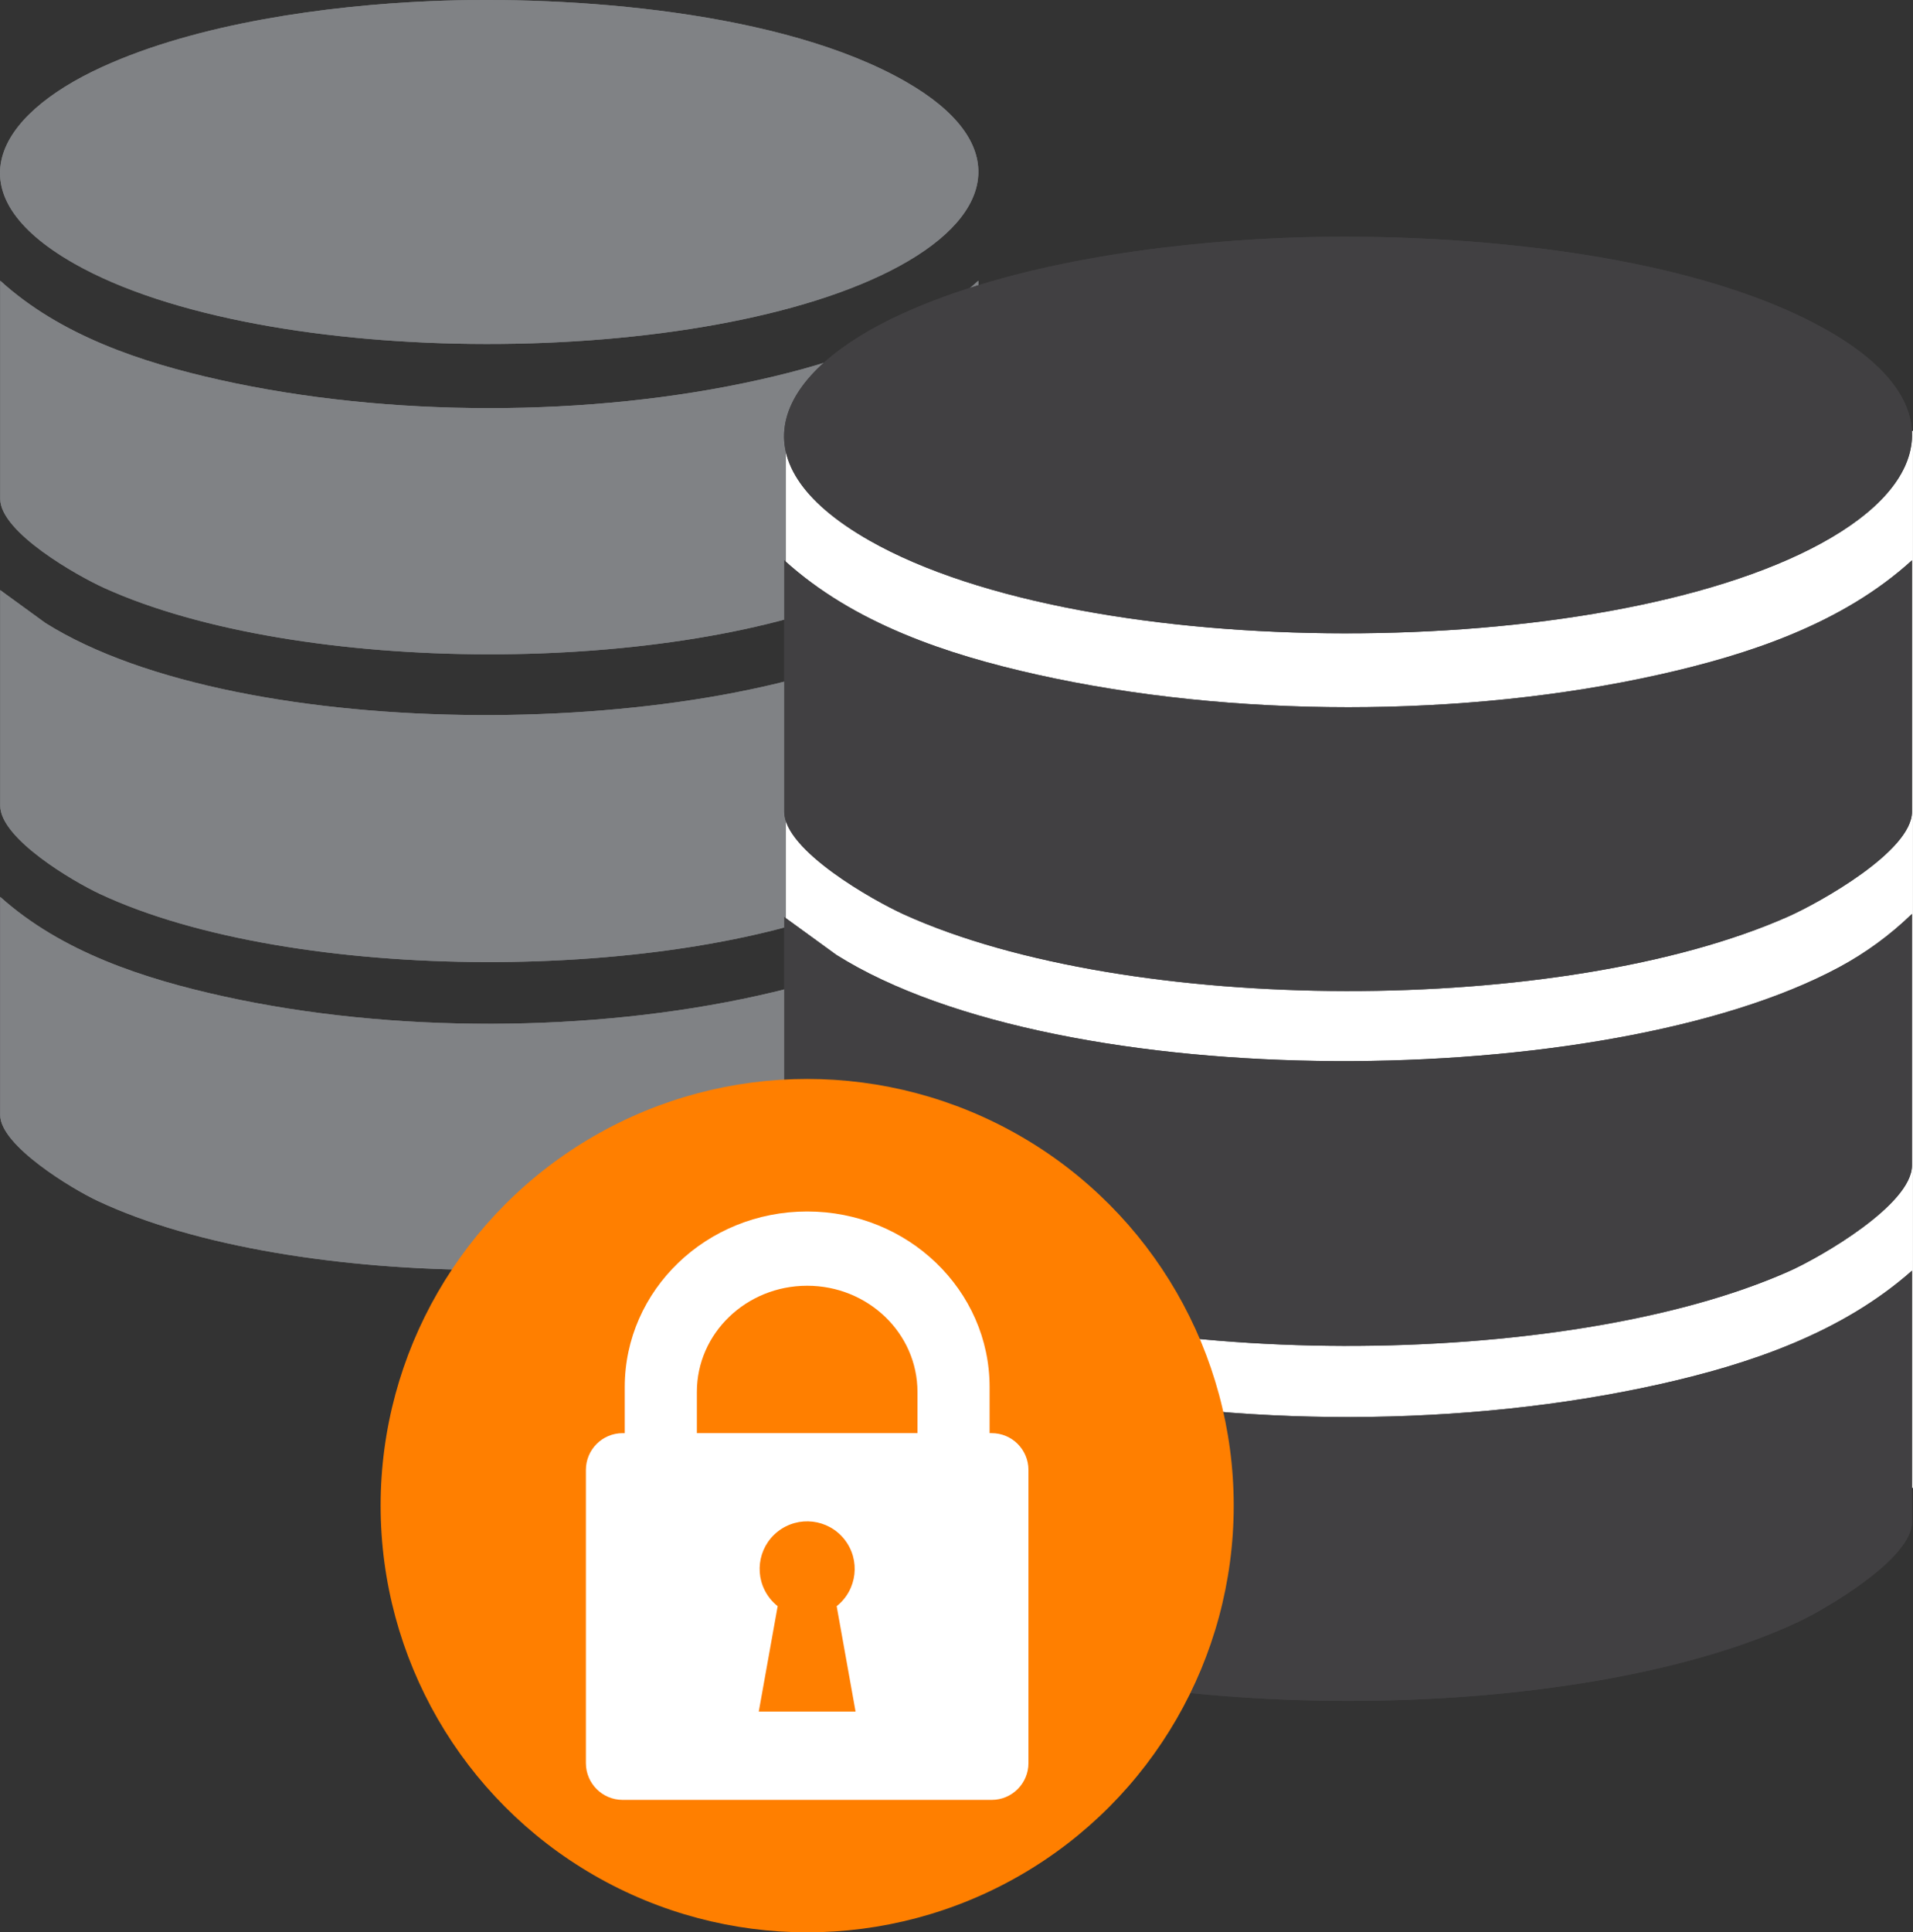
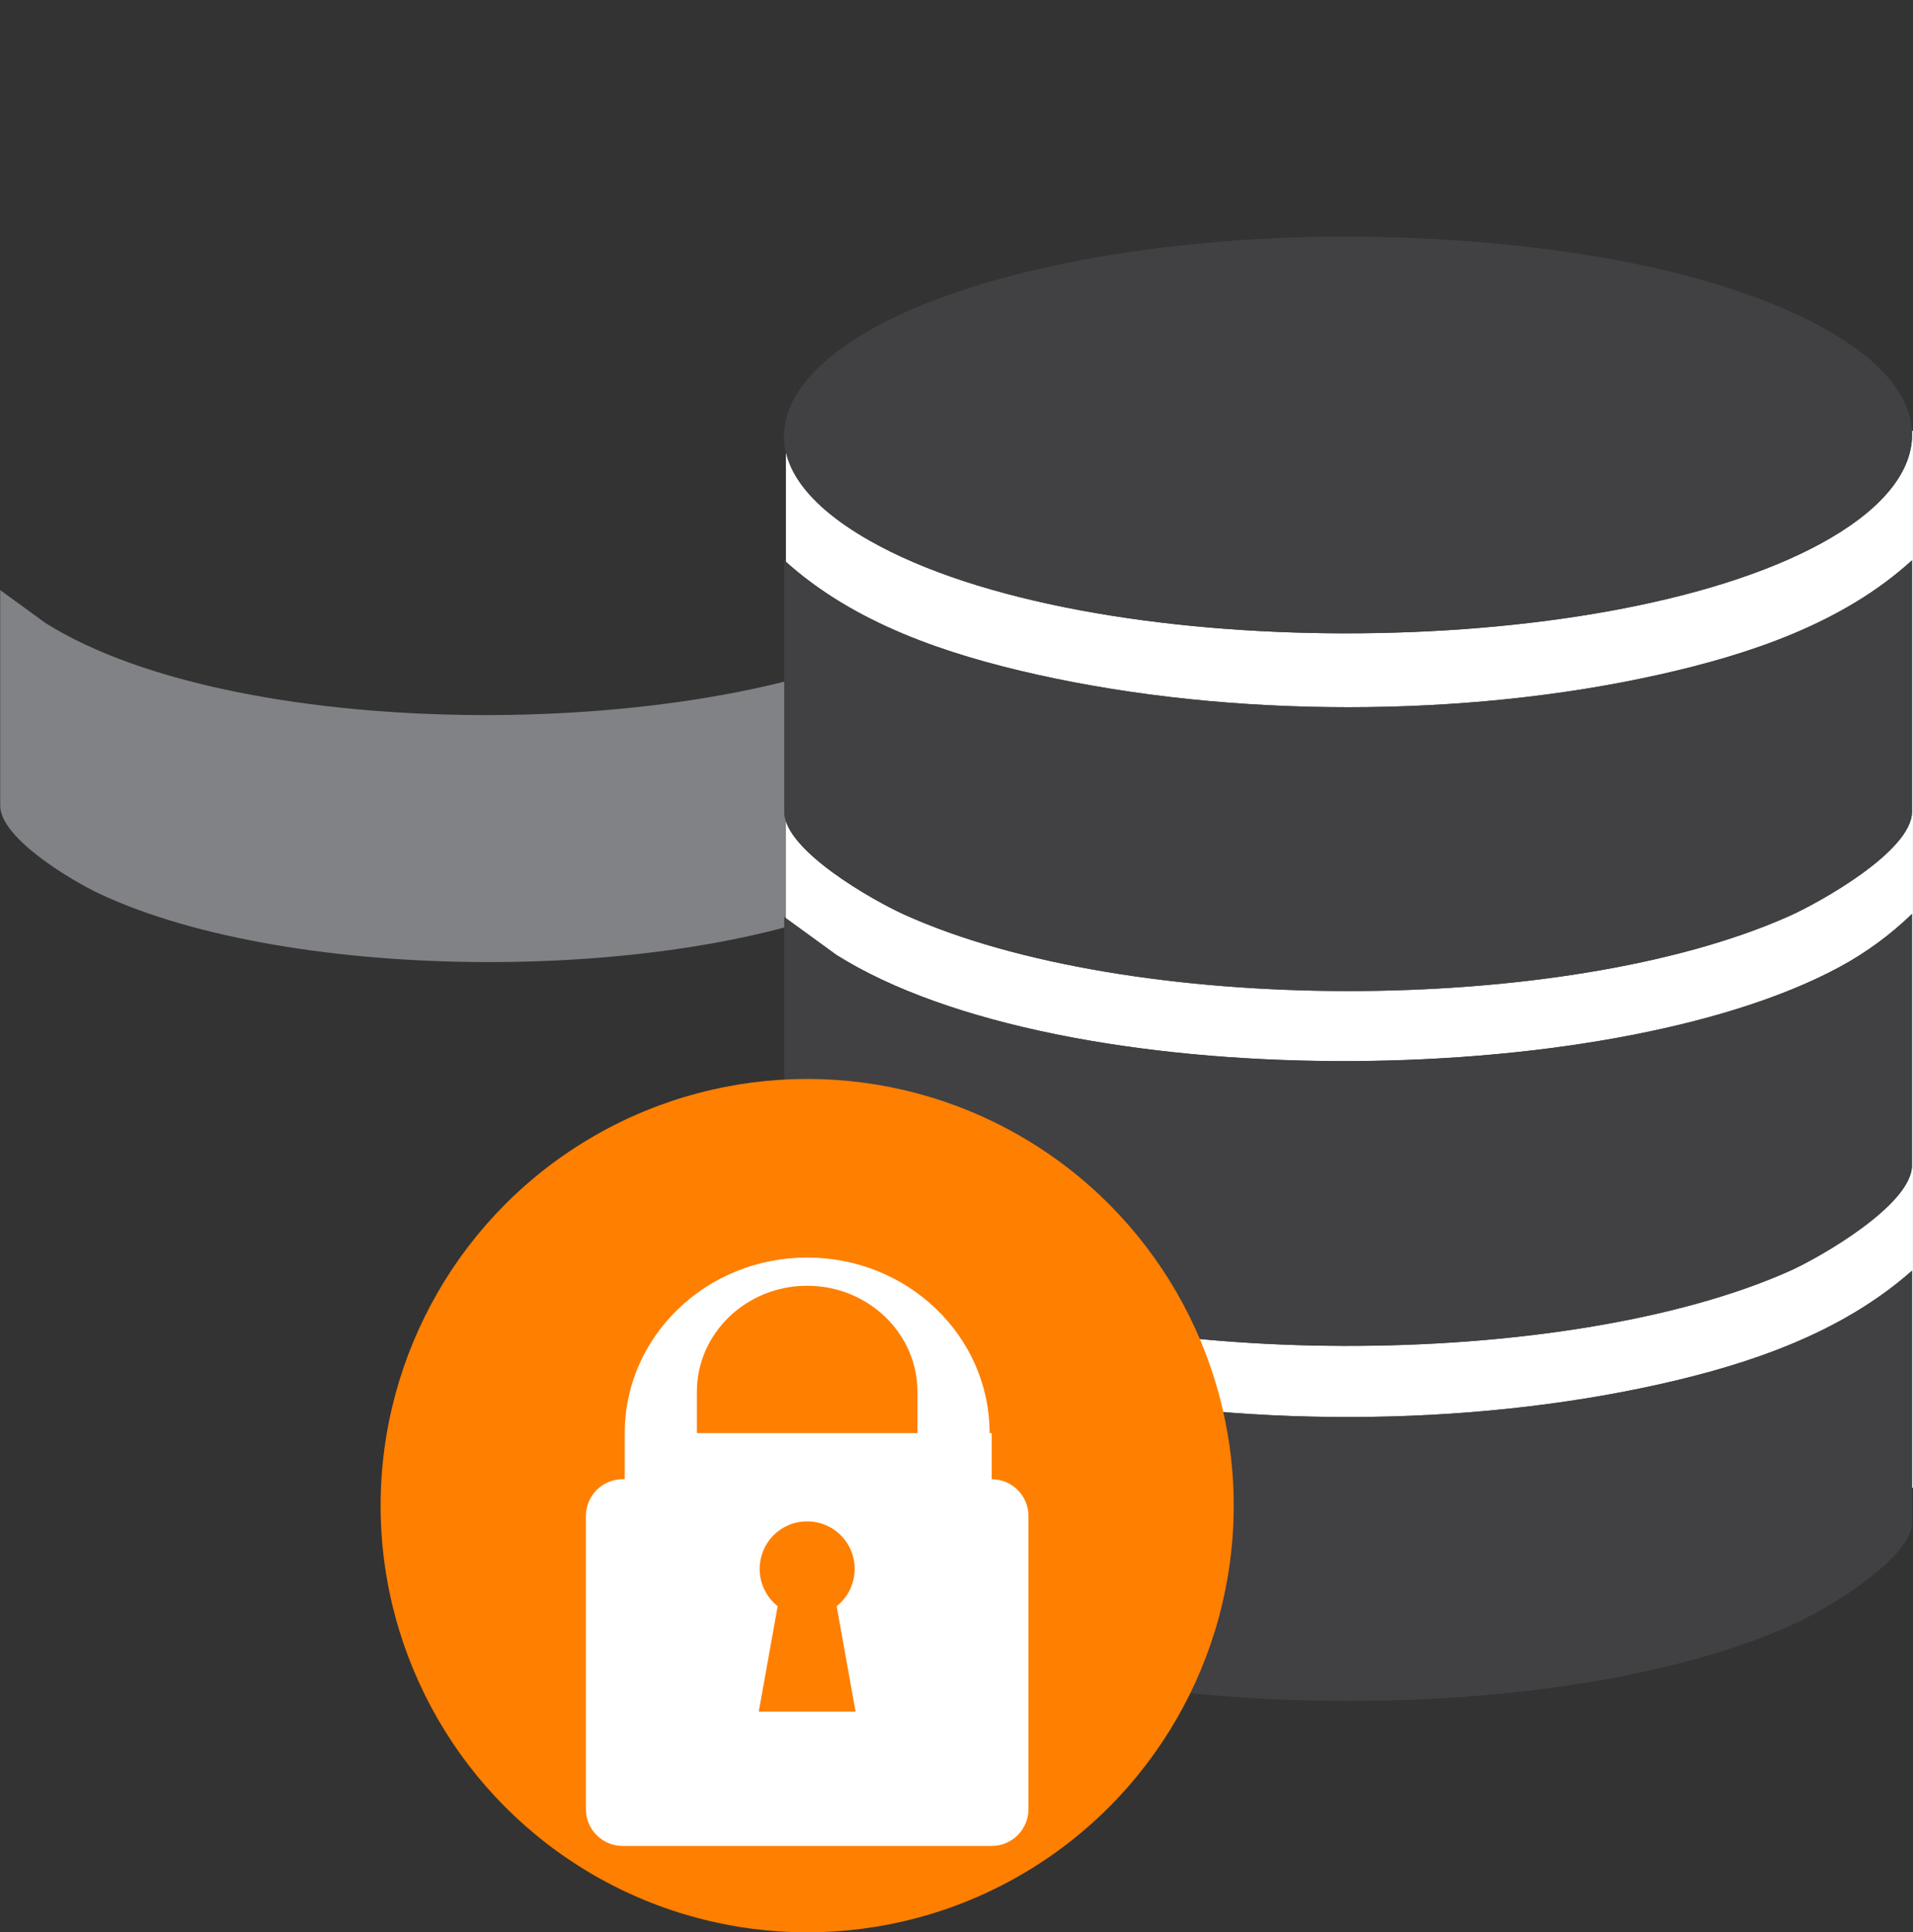
<svg xmlns="http://www.w3.org/2000/svg" id="Layer_2" data-name="Layer 2" viewBox="0 0 470.73 475.33">
  <rect x="0" y="0" width="470.73" height="475.33" fill="#333333" stroke="none" />
  <defs>
    <style>      .cls-1 {        fill: #414042;      }      .cls-2 {        fill: #fff;      }      .cls-3 {        fill: #808285;      }      .cls-4 {        fill: #ff7f00;      }    </style>
  </defs>
  <g id="Layer_1-2" data-name="Layer 1">
    <g>
-       <path class="cls-3" d="M105.95.28c-25.65,1.08-57.34,5.48-80.76,16.16C-1.3,28.53-11.85,47.72,18.25,64.83c46.47,26.42,156.14,26.13,202.99.65,24.41-13.28,26.95-30.84,1.72-45.34C192.61,2.7,140.52-1.18,105.95.28ZM240.74,69.05c-14.78,13.47-34.74,20.1-53.99,24.4-41.48,9.27-91.25,9.26-132.72,0C34.74,89.14,14.85,82.52.05,69.05v53.67c0,8.22,18.98,18.92,25.58,21.91,47.87,21.68,140.67,21.71,188.67.44,6.75-2.99,26.44-13.99,26.44-22.35v-53.67ZM.05,145.16v53.02c0,8.1,17.91,18.62,24.49,21.7,47.58,22.28,142.05,22.18,189.97.86,6.8-3.02,26.23-14.25,26.23-22.56v-53.67c-4.64,4.5-9.88,8.33-15.6,11.4-49.61,26.65-165.92,27.54-213.98-2.67L.05,145.16ZM240.74,220.62c-15.05,13.32-34.72,19.96-54.11,24.28-41.14,9.16-90.23,9.28-131.41.24-19.67-4.32-39.98-10.9-55.17-24.52v53.67c0,7.52,17.68,18.14,23.84,21.05,47.99,22.66,144.52,22.76,192.58.21,6.26-2.94,24.28-13.61,24.28-21.26v-53.67Z" />
      <g>
        <g>
-           <path class="cls-3" d="M240.74,220.62v53.67c0,7.65-18.02,18.32-24.28,21.26-48.06,22.55-144.59,22.45-192.58-.21-6.16-2.91-23.84-13.53-23.84-21.05v-53.67c15.19,13.62,35.5,20.2,55.17,24.52,41.18,9.03,90.27,8.92,131.41-.24,19.39-4.32,39.06-10.96,54.11-24.28Z" />
          <path class="cls-3" d="M.05,145.16l11.11,8.08c48.06,30.22,164.37,29.32,213.98,2.67,5.72-3.07,10.96-6.9,15.6-11.4v53.67c0,8.3-19.43,19.53-26.23,22.56-47.93,21.32-142.39,21.43-189.97-.86C17.95,216.79.05,206.28.05,198.18v-53.02Z" />
        </g>
        <g>
-           <path class="cls-3" d="M105.95.28c34.57-1.46,86.66,2.41,117.01,19.86,25.23,14.5,22.69,32.06-1.72,45.34-46.85,25.48-156.52,25.77-202.99-.65C-11.85,47.72-1.3,28.53,25.18,16.45,48.61,5.76,80.3,1.37,105.95.28Z" />
-           <path class="cls-3" d="M240.74,69.05v53.67c0,8.36-19.69,19.36-26.44,22.35-48,21.27-140.8,21.24-188.67-.44C19.03,141.63.05,130.93.05,122.71v-53.67c14.81,13.48,34.7,20.1,53.99,24.4,41.48,9.26,91.25,9.27,132.72,0,19.25-4.3,39.21-10.93,53.99-24.4Z" />
-         </g>
+           </g>
      </g>
    </g>
    <rect class="cls-2" x="193.39" y="106" width="277.33" height="260" />
    <g>
      <path class="cls-1" d="M315.08,58.56c-29.58,1.25-66.1,6.32-93.11,18.64-30.54,13.93-42.7,36.05-7.99,55.78,53.57,30.46,180.02,30.13,234.03.75,28.14-15.3,31.07-35.55,1.99-52.27-35-20.12-95.06-24.59-134.91-22.9ZM470.48,137.83c-17.03,15.53-40.05,23.17-62.24,28.13-47.82,10.69-105.2,10.67-153.02,0-22.24-4.96-45.17-12.6-62.24-28.13v61.87c0,9.47,21.88,21.81,29.49,25.26,55.19,25,162.18,25.03,217.53.51,7.78-3.45,30.48-16.13,30.48-25.77v-61.87ZM192.98,225.58v61.12c0,9.34,20.64,21.47,28.23,25.02,54.86,25.69,163.77,25.57,219.02.99,7.84-3.49,30.24-16.43,30.24-26.01v-61.88c-5.35,5.19-11.39,9.6-17.98,13.14-57.2,30.73-191.29,31.76-246.7-3.08l-12.81-9.31ZM470.48,312.58c-17.35,15.35-40.03,23.01-62.39,27.99-47.43,10.56-104.03,10.69-151.5.28-22.68-4.98-46.09-12.56-63.61-28.27v61.88c0,8.67,20.38,20.92,27.48,24.27,55.33,26.13,166.61,26.24,222.03.24,7.22-3.39,27.99-15.69,27.99-24.51v-61.88Z" />
      <g>
        <g>
          <path class="cls-1" d="M470.48,312.58v61.88c0,8.82-20.78,21.12-27.99,24.51-55.41,26-166.7,25.89-222.03-.24-7.1-3.35-27.48-15.6-27.48-24.27v-61.88c17.52,15.7,40.93,23.29,63.61,28.27,47.48,10.42,104.07,10.28,151.5-.28,22.36-4.98,45.04-12.64,62.39-27.99Z" />
          <path class="cls-1" d="M192.98,225.58l12.81,9.31c55.41,34.84,189.51,33.81,246.7,3.08,6.59-3.54,12.63-7.96,17.98-13.14v61.88c0,9.57-22.41,22.52-30.24,26.01-55.26,24.58-164.17,24.7-219.02-.99-7.59-3.55-28.23-15.68-28.23-25.02v-61.12Z" />
        </g>
        <g>
          <path class="cls-1" d="M315.08,58.56c39.85-1.69,99.91,2.78,134.91,22.9,29.08,16.72,26.15,36.96-1.99,52.27-54.01,29.37-180.46,29.71-234.03-.75-34.7-19.73-22.54-41.86,7.99-55.78,27.01-12.32,63.54-17.38,93.11-18.64Z" />
          <path class="cls-1" d="M470.48,137.83v61.87c0,9.64-22.7,22.32-30.48,25.77-55.35,24.52-162.34,24.49-217.53-.51-7.61-3.45-29.49-15.78-29.49-25.26v-61.87c17.07,15.54,40,23.17,62.24,28.13,47.82,10.67,105.2,10.69,153.02,0,22.19-4.96,45.21-12.6,62.24-28.13Z" />
        </g>
      </g>
    </g>
    <g>
      <circle class="cls-4" cx="198.62" cy="370.37" r="104.96" />
-       <path class="cls-2" d="M244.03,352.53h-.52v-11.33c0-23.85-20.1-43.19-44.89-43.19s-44.89,19.34-44.89,43.2v11.33h-.52c-4.99,0-9.04,4.05-9.04,9.04v72.13c0,4.99,4.05,9.04,9.04,9.04h90.82c4.99,0,9.04-4.05,9.04-9.04v-72.13c0-4.99-4.05-9.04-9.04-9.04ZM186.71,421.03l4.65-25.93c-.71-.56-1.35-1.2-1.91-1.91-4.01-5.07-3.15-12.42,1.91-16.43,5.07-4.01,12.42-3.15,16.43,1.91,4.01,5.07,3.15,12.42-1.91,16.43l4.65,25.93h-23.82ZM225.76,352.53h-54.28v-10.14h0c0-14.42,12.15-26.11,27.14-26.11s27.14,11.69,27.14,26.11v10.14Z" />
+       <path class="cls-2" d="M244.03,352.53h-.52c0-23.85-20.1-43.19-44.89-43.19s-44.89,19.34-44.89,43.2v11.33h-.52c-4.99,0-9.04,4.05-9.04,9.04v72.13c0,4.99,4.05,9.04,9.04,9.04h90.82c4.99,0,9.04-4.05,9.04-9.04v-72.13c0-4.99-4.05-9.04-9.04-9.04ZM186.71,421.03l4.65-25.93c-.71-.56-1.35-1.2-1.91-1.91-4.01-5.07-3.15-12.42,1.91-16.43,5.07-4.01,12.42-3.15,16.43,1.91,4.01,5.07,3.15,12.42-1.91,16.43l4.65,25.93h-23.82ZM225.76,352.53h-54.28v-10.14h0c0-14.42,12.15-26.11,27.14-26.11s27.14,11.69,27.14,26.11v10.14Z" />
    </g>
  </g>
</svg>